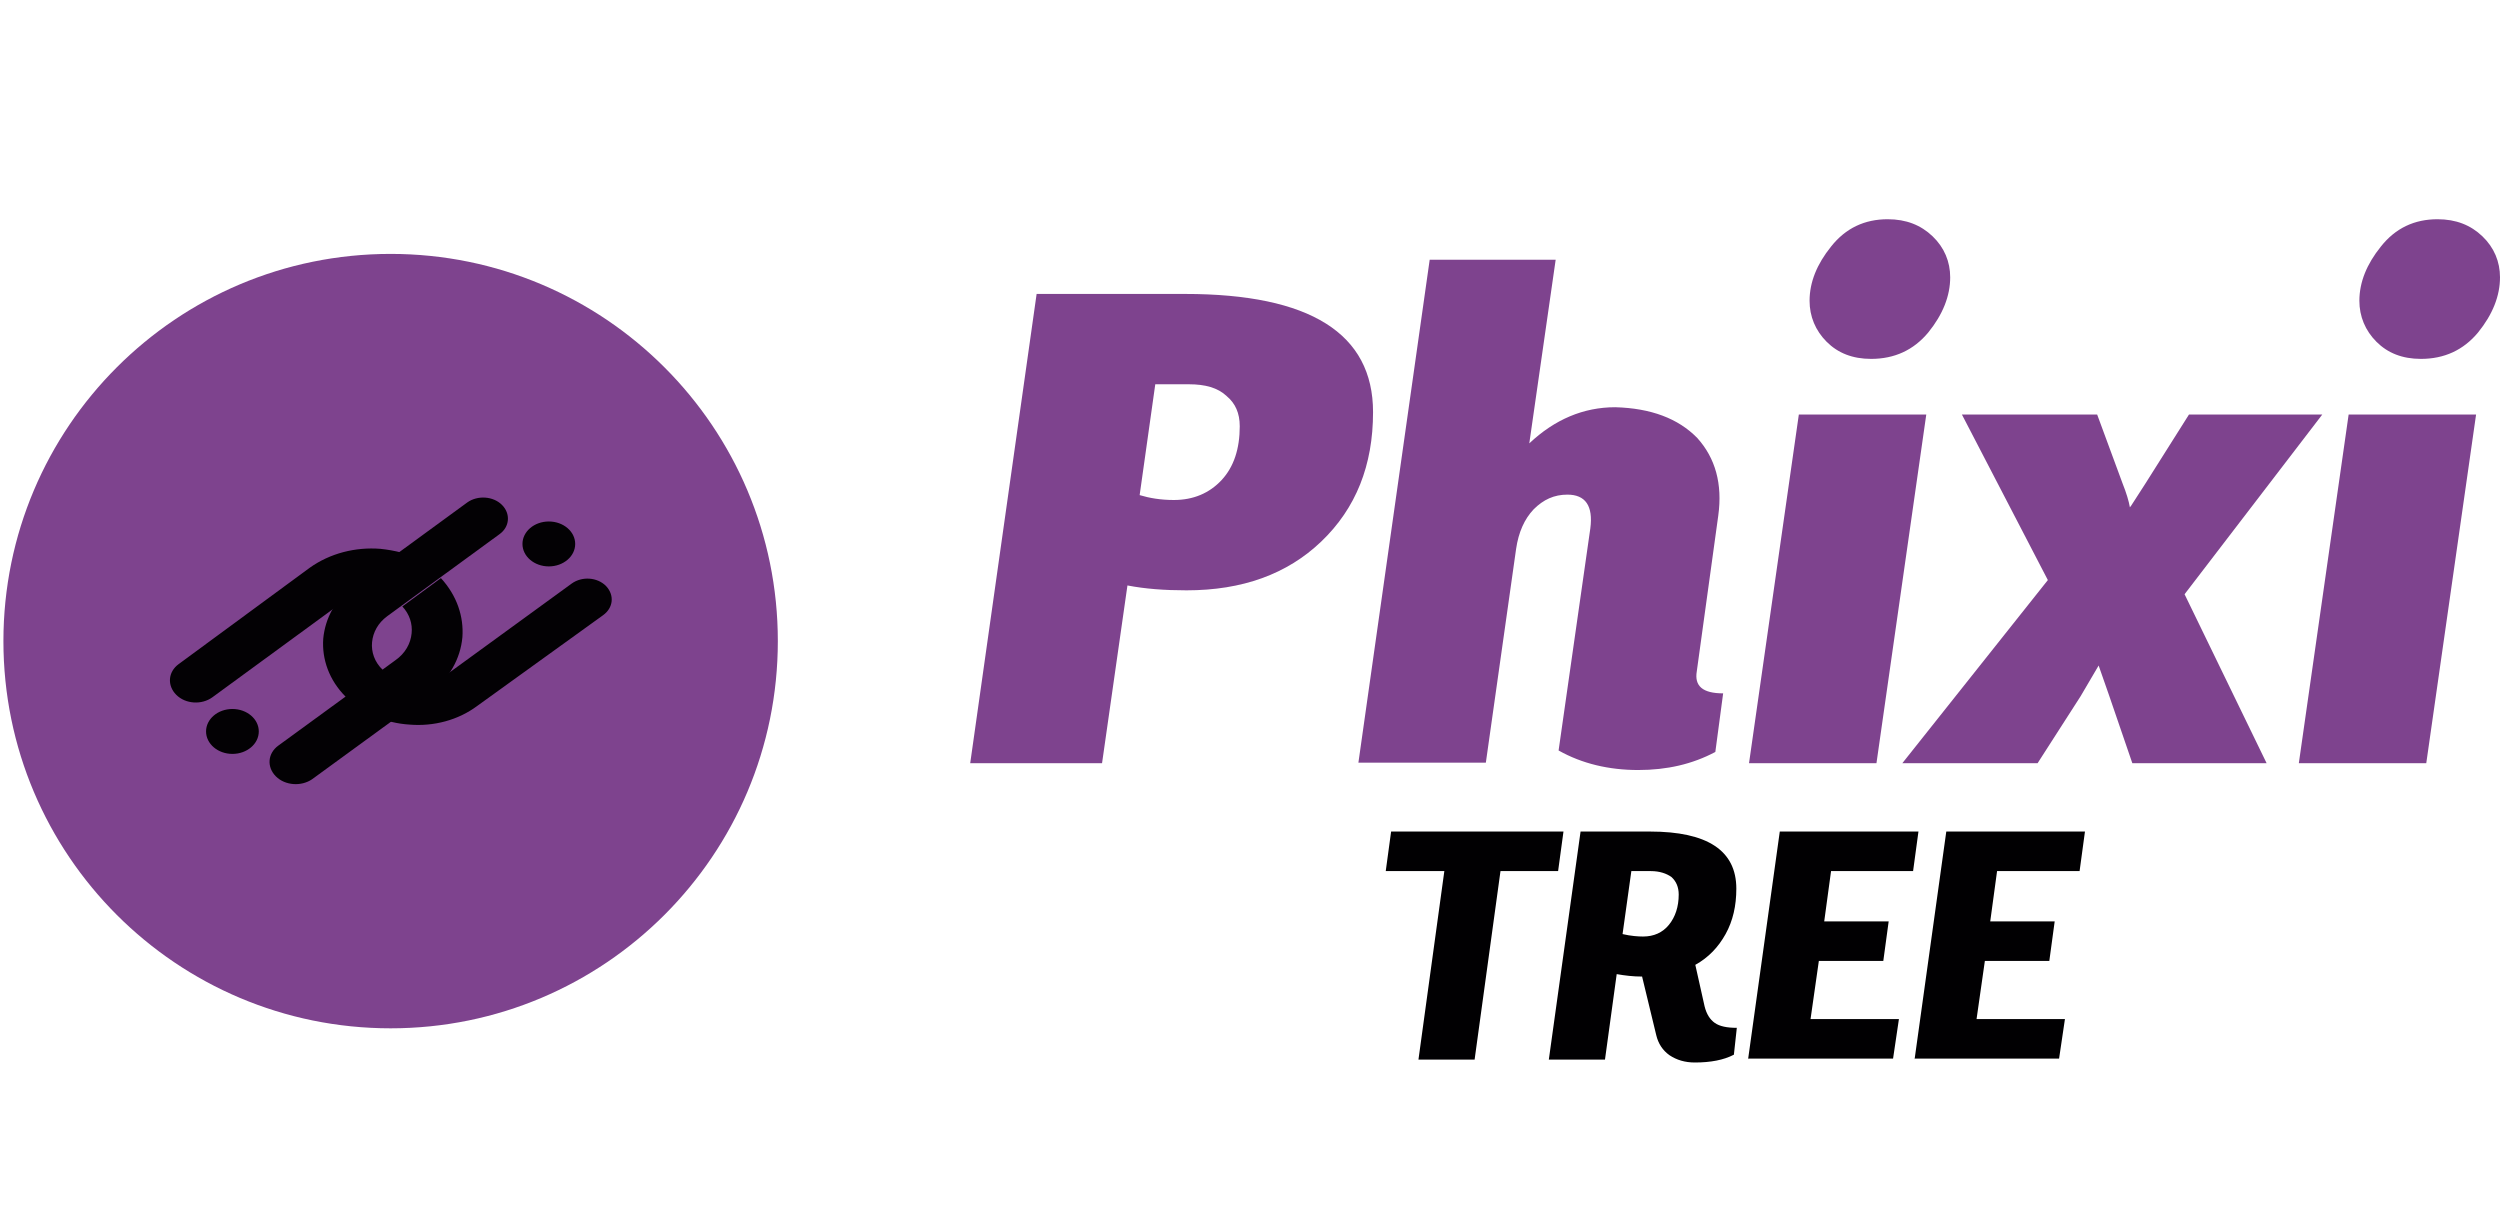
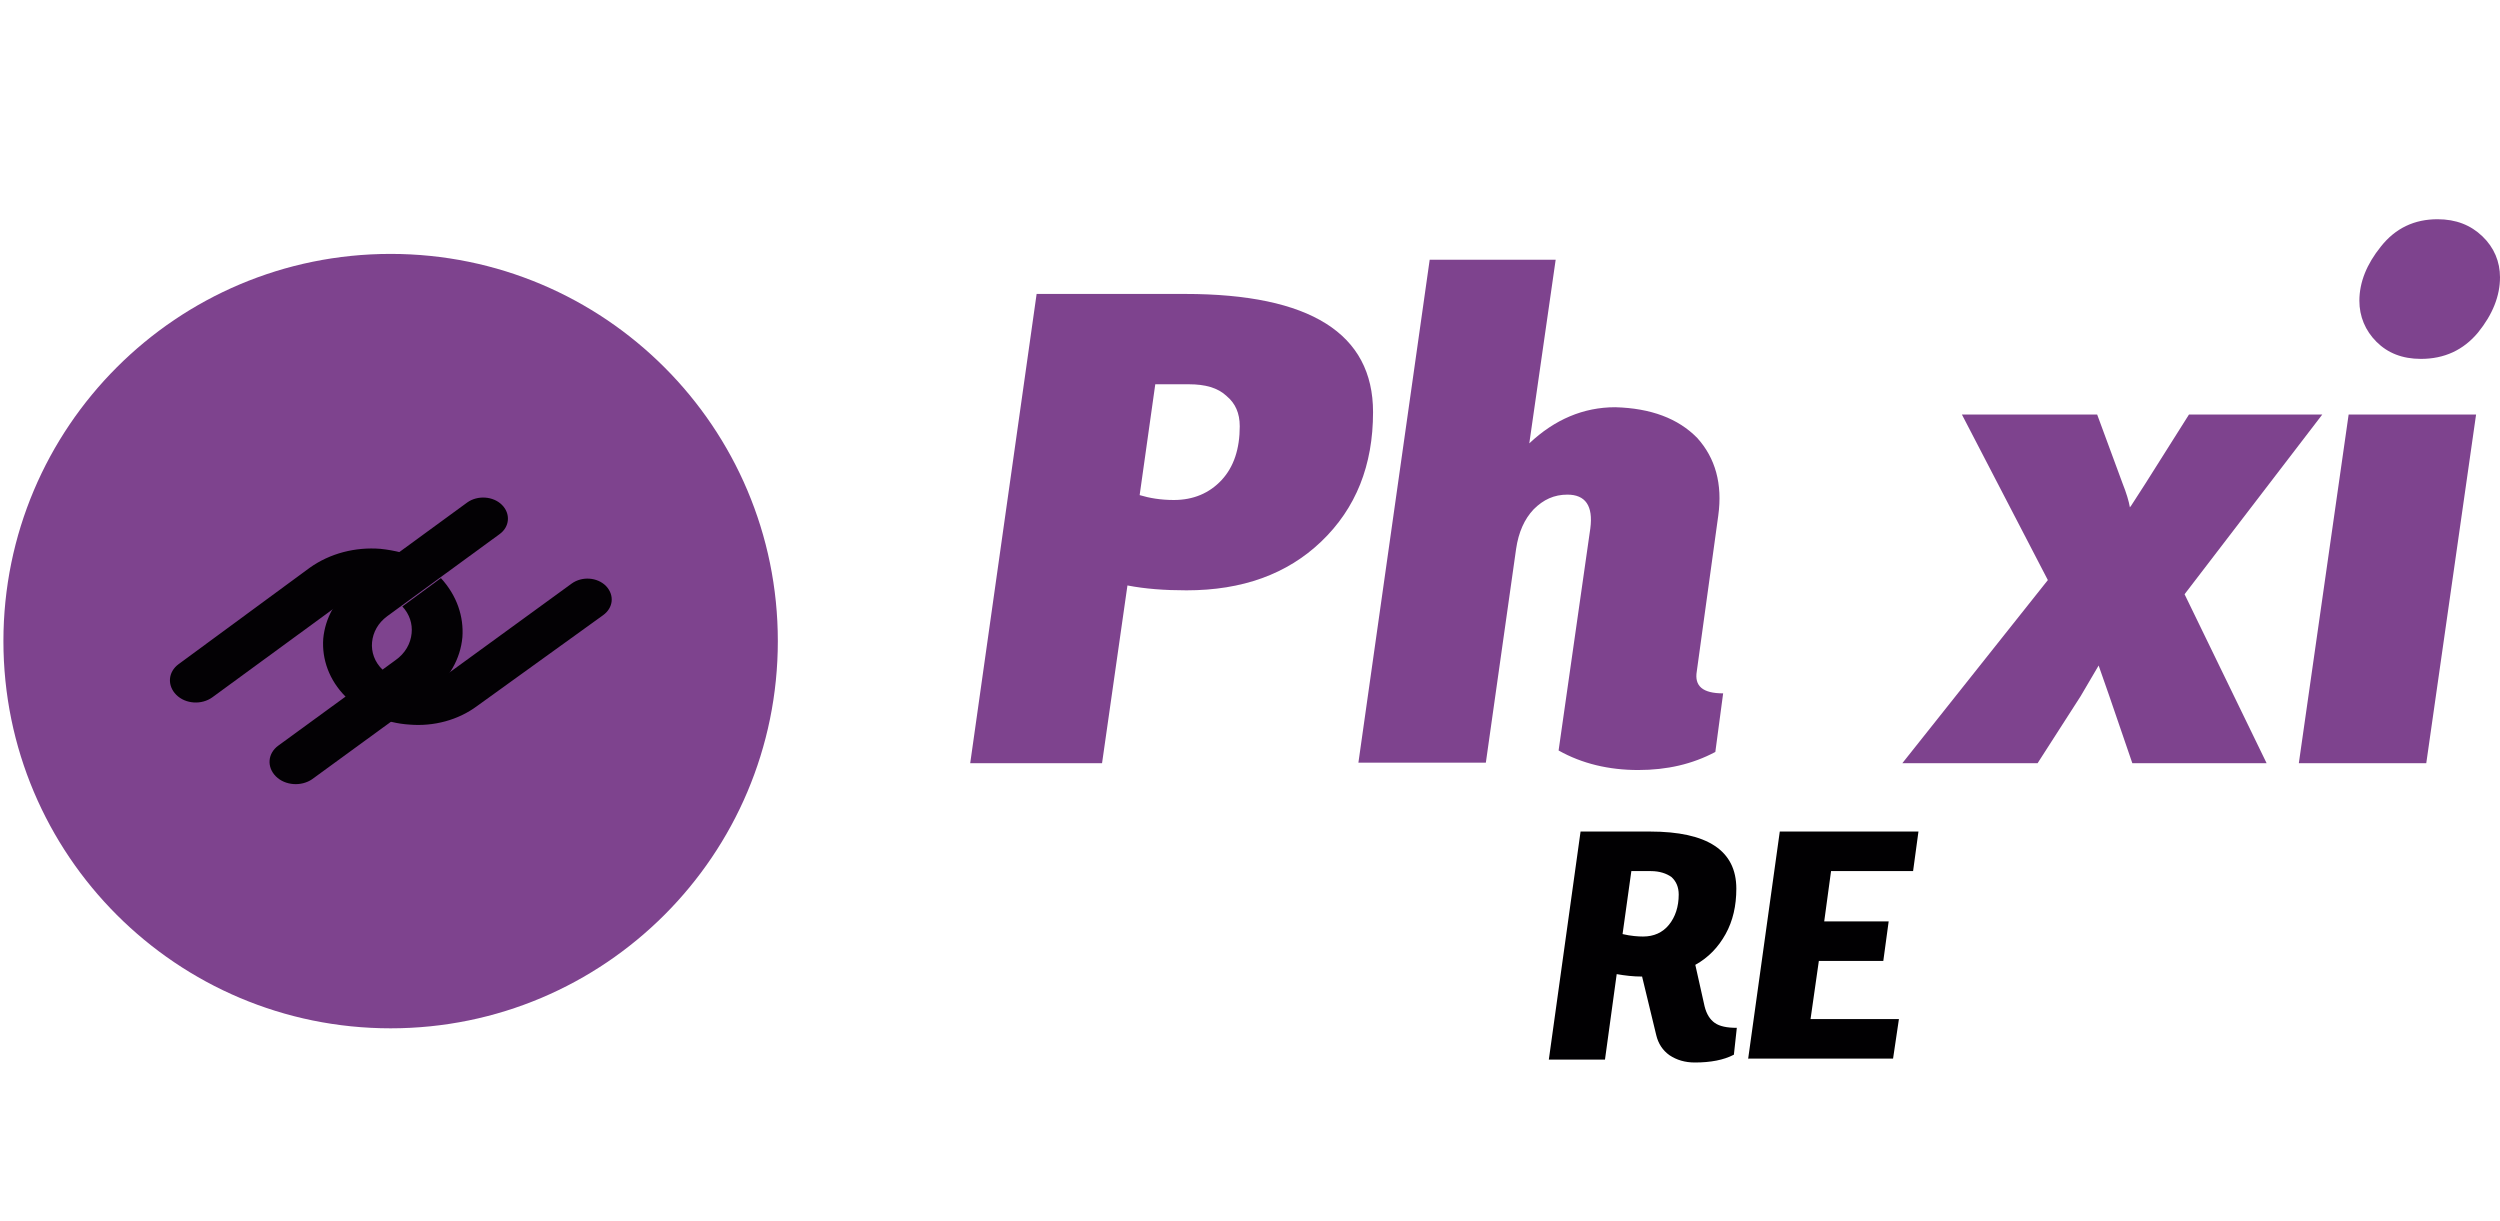
<svg xmlns="http://www.w3.org/2000/svg" version="1.1" id="Capa_1" x="0px" y="0px" viewBox="0 0 512 250" enable-background="new 0 0 512 250" xml:space="preserve">
  <g>
    <path fill="#7E438E" d="M159.3,131.3c0,43.8-35.5,79.3-79.3,79.3c-43.8,0-79.3-35.5-79.3-79.3C0.7,87.5,36.2,52,80,52   C123.8,52,159.3,87.5,159.3,131.3" />
    <g>
      <g>
        <path fill="#030104" d="M43.5,142.8l26.8-19.6c2-1.4,4.5-2.1,6.9-1.9l9.1-6.6c-2.6-1.3-5.5-2-8.4-2.3c-5.1-0.4-10.3,0.9-14.5,3.9     L36.6,136c-2.2,1.6-2.4,4.4-0.5,6.3C38,144.2,41.3,144.4,43.5,142.8z" />
      </g>
      <g>
        <path fill="#030104" d="M123.5,126c2.1-1.5,2.4-4.1,0.6-6c-1.8-1.8-4.9-2-7-0.5l-25.7,18.7c-1.9,1.4-4.3,1.9-6.7,1.8     c-2.3-0.2-4.6-1.1-6.3-2.8l0,0c-1.7-1.6-2.4-3.7-2.2-5.7l0,0c0.2-2,1.2-3.9,3.1-5.3l23-16.8c2.1-1.5,2.3-4.2,0.5-6     c-1.8-1.8-5-2-7.1-0.5l-23,16.8c-4,2.9-6.1,6.9-6.5,11.1l0,0l0,0c-0.3,4.2,1.2,8.5,4.6,11.9l0,0c3.4,3.4,8.2,5.4,13.1,5.7     c4.9,0.4,9.9-0.9,13.8-3.8L123.5,126z" />
      </g>
      <g>
        <path fill="#030104" d="M82.4,124.2c1.5,1.6,2.1,3.6,1.9,5.5c-0.2,2.1-1.3,4.1-3.3,5.5l-24,17.5c-2.2,1.6-2.4,4.4-0.5,6.3     c1.9,1.9,5.2,2.1,7.4,0.6l24-17.5c4.1-3,6.4-7.2,6.8-11.6l0,0c0.3-4.2-1.1-8.5-4.4-12.1L82.4,124.2z" />
      </g>
-       <ellipse fill="#030104" cx="47.6" cy="149.8" rx="5.4" ry="4.6" />
-       <ellipse fill="#030104" cx="112.4" cy="111.4" rx="5.4" ry="4.6" />
    </g>
  </g>
  <g>
    <g>
      <path fill="#7E438E" d="M198.7,156.3l13.6-96.1h30.4c25.6,0,38.5,8.1,38.5,24.2c0,10.9-3.5,19.7-10.6,26.5c-7,6.7-16.2,10-27.6,10    c-4.5,0-8.5-0.3-12.1-1l-5.2,36.4H198.7z M243.5,78.7h-6.9l-3.2,22.7c2,0.6,4.3,1,7,1c4,0,7.3-1.4,9.8-4.1c2.5-2.7,3.7-6.4,3.7-11    c0-2.7-0.9-4.7-2.7-6.2C249.4,79.4,246.8,78.7,243.5,78.7" />
      <path fill="#7E438E" d="M351.9,105.6l-4.4,31.9c-0.5,3,1.2,4.5,5.4,4.5l-1.6,12c-4.7,2.5-9.9,3.7-15.8,3.7c-6,0-11.5-1.3-16.3-4    l6.5-45.5c0.6-4.6-1-6.9-4.7-6.9c-2.7,0-4.9,1-6.9,3c-1.9,2-3.1,4.7-3.6,8.1l-6.2,43.8h-26.1l14.6-103h25.8l-5.4,37.6    c5.2-4.9,11.1-7.4,17.6-7.4c7.3,0.2,12.9,2.3,16.8,6.3C351.3,93.8,352.8,99.1,351.9,105.6" />
-       <path fill="#7E438E" d="M358.2,156.3l10.2-71.4h26.1l-10.2,71.4H358.2z M386.6,44.9c3.8,0,6.8,1.2,9.2,3.5    c2.4,2.3,3.6,5.2,3.6,8.4c0,3.8-1.5,7.6-4.5,11.3c-3,3.6-6.9,5.4-11.7,5.4c-3.8,0-6.8-1.2-9.1-3.5c-2.3-2.3-3.5-5.2-3.5-8.4    c0-3.8,1.5-7.5,4.4-11.1C378,46.7,381.9,44.9,386.6,44.9" />
      <path fill="#7E438E" d="M439.4,99l8.9-14.1h27.3l-28.2,36.8l16.8,34.6h-27.5l-4.8-14l-2.1-6l-3.7,6.3l-8.8,13.7h-27.7l29.8-37.5    l-17.6-33.9h27.7l5.2,14.1c0.8,2,1.3,3.7,1.5,4.9C436.3,103.9,437.3,102.2,439.4,99" />
      <path fill="#7E438E" d="M470.8,156.3L481,84.9h26.1l-10.2,71.4H470.8z M499.2,44.9c3.8,0,6.8,1.2,9.2,3.5c2.4,2.3,3.6,5.2,3.6,8.4    c0,3.8-1.5,7.6-4.5,11.3c-3,3.6-6.9,5.4-11.7,5.4c-3.8,0-6.8-1.2-9.1-3.5c-2.3-2.3-3.5-5.2-3.5-8.4c0-3.8,1.5-7.5,4.4-11.1    C490.6,46.7,494.5,44.9,499.2,44.9" />
    </g>
    <g>
-       <path fill="#010002" d="M283.8,178.4l1.1-8.1h35.3l-1.1,8.1h-11.8l-5.3,38.6h-11.5l5.3-38.6H283.8z" />
      <path fill="#010002" d="M347.2,197.6l1.9,8.5c0.4,1.6,1.1,2.7,2.1,3.4c1,0.7,2.5,1,4.5,1l-0.6,5.5c-2.1,1.1-4.8,1.6-8,1.6    c-2,0-3.7-0.5-5.2-1.5c-1.4-1-2.3-2.4-2.7-4.1l-2.9-12c-1.8,0-3.5-0.2-5.2-0.5l-2.4,17.5h-11.5l6.5-46.7h14.2    c11.8,0,17.7,3.9,17.7,11.7c0,3.5-0.7,6.6-2.2,9.3C351.9,194,349.9,196.1,347.2,197.6z M338.1,178.4h-4l-1.8,12.9    c1.7,0.4,3.2,0.5,4.2,0.5c2.2,0,4-0.8,5.3-2.4c1.3-1.6,2-3.7,2-6.2c0-1.5-0.5-2.7-1.5-3.6C341.3,178.9,339.9,178.4,338.1,178.4z" />
      <path fill="#010002" d="M358,217l6.5-46.7h28.4l-1.1,8.1h-16.8l-1.4,10.3h13.2l-1.1,8.1h-13.2l-1.7,11.9h18.1l-1.2,8.1H358z" />
-       <path fill="#010002" d="M392.1,217l6.5-46.7h28.4l-1.1,8.1H409l-1.4,10.3h13.2l-1.1,8.1h-13.2l-1.7,11.9h18.1l-1.2,8.1H392.1z" />
    </g>
  </g>
</svg>